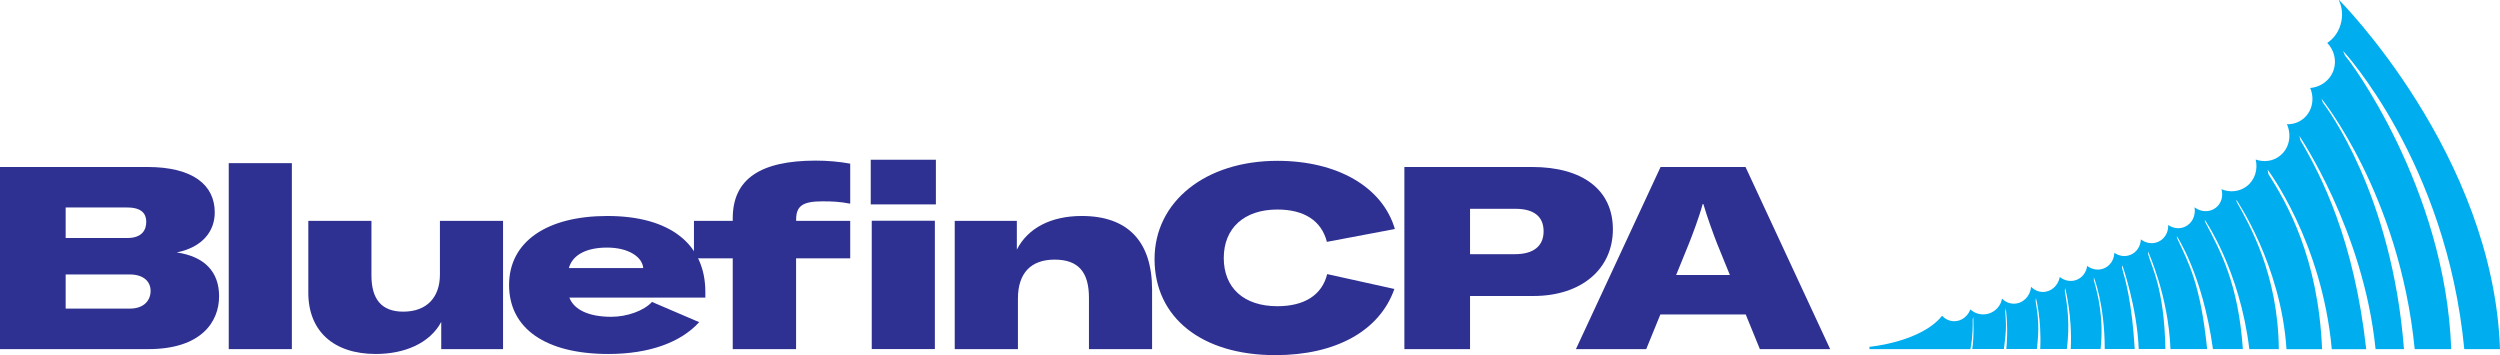
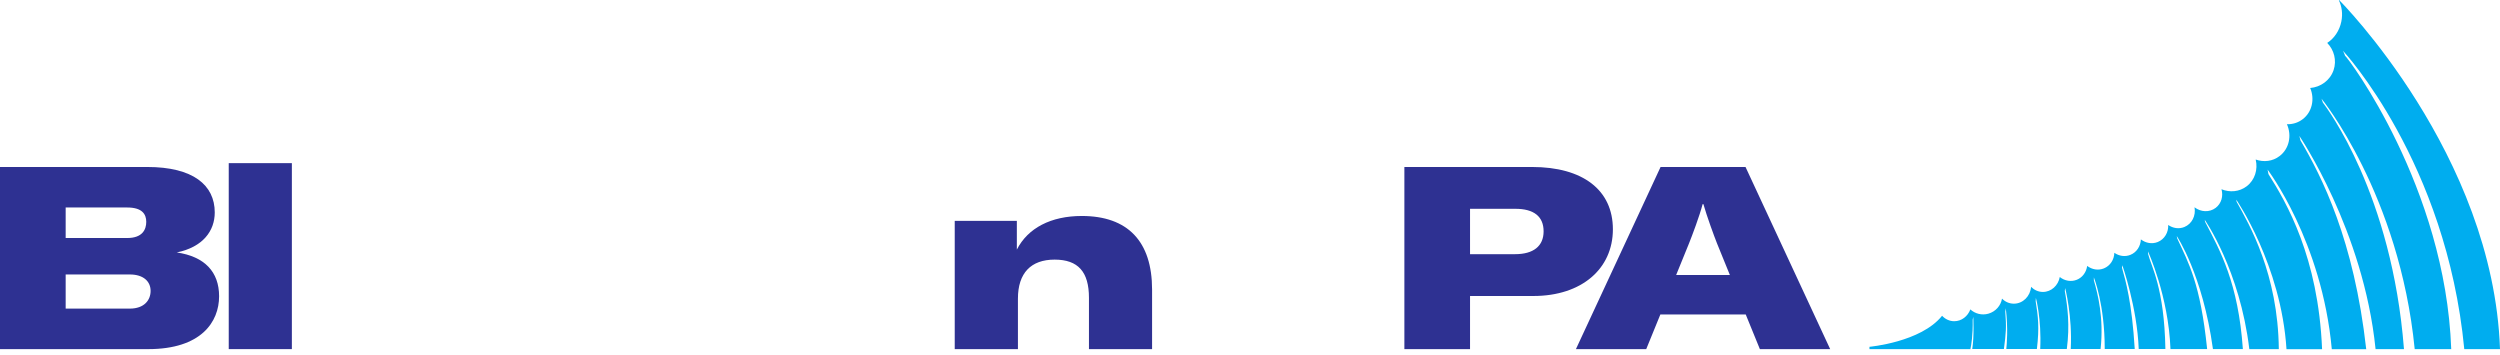
<svg xmlns="http://www.w3.org/2000/svg" id="Layer_1" viewBox="0 0 344.94 49.02">
  <path d="m271.88,48.17h-13.94s0-.32,0-.32c0,0,7.1-.63,10.02-4.28.43.46,1.02.75,1.68.75,1.01,0,1.87-.68,2.22-1.63.64.59,1.58.85,2.49.59,1.01-.29,1.72-1.12,1.88-2.08.43.44,1,.7,1.64.7,1.24,0,2.26-1.02,2.37-2.32.43.43,1,.7,1.63.7,1.16,0,2.12-.89,2.33-2.06.66.53,1.55.7,2.35.38.8-.32,1.32-1.07,1.43-1.91.66.5,1.52.66,2.31.34.88-.36,1.41-1.21,1.44-2.15.65.45,1.47.59,2.22.28.87-.35,1.4-1.2,1.44-2.13.66.51,1.54.68,2.33.36.94-.38,1.49-1.34,1.44-2.35.65.45,1.47.59,2.23.28,1.05-.43,1.61-1.57,1.4-2.72.87.67,2.06.73,2.92.08.79-.6,1.07-1.62.8-2.57,1.15.47,2.47.36,3.48-.41,1.13-.86,1.57-2.32,1.24-3.69,1.11.39,2.34.26,3.3-.48,1.33-1.01,1.7-2.84,1.01-4.39.77.02,1.53-.2,2.17-.69,1.31-.99,1.69-2.78,1.04-4.31,1.45-.12,2.75-1.05,3.23-2.47.45-1.34.07-2.77-.88-3.75.95-.61,1.69-1.67,1.95-2.96.21-1.05.07-2.07-.34-2.91l.03-.05s21.26,21.27,22.2,48.17h-4.93c-2.47-25.85-16.73-41.16-16.73-41.16,0,0,.3.66.27.67.41.26,13.86,18.14,14.66,40.49h-5.04c-2.1-21.35-12.86-34.56-12.86-34.56l.19.54c.59.81,9.52,12.6,11.19,34.02h-3.92c-1.66-16.41-10.52-29.42-10.52-29.42l.16.62c2.94,5.02,7.39,13.72,9.07,28.81h-4.75c-1.35-14.89-8.86-24.78-8.86-24.78l.12.62c2.48,3.92,6.88,11.44,7.4,24.16h-4.91c-.75-11.67-6.93-20.63-6.93-20.63l.05.29c1.74,3.11,5.72,9.97,5.82,20.33h-4.07c-1.3-10.91-6.15-17.84-6.15-17.84l.05.28c2.12,4.04,4.58,8.5,5.21,17.55h-4.13c-1.41-10.29-4.99-15.59-4.99-15.59l.06.32c1.56,3.39,3.2,6.2,4.13,15.27h-5.06c-.27-7.33-3.1-13.47-3.1-13.47l.02.37c.42,1.68,2.23,4.66,2.38,13.09h-3.68c-.21-5.71-2.26-11.55-2.26-11.55l-.05.34c.51,1.78,1.38,4.86,1.76,11.21h-4.14c0-6.2-1.5-9.88-1.5-9.88v.4c.55,1.91,1.39,5.2.93,9.48h-4.12c.24-4.57-.77-8.4-.77-8.4l-.05.39c.39,2.26.71,4.7.28,8.01h-3.67c.19-4.19-.6-7.05-.6-7.05l-.03.45c.33,2.08.53,3.59.17,6.6h-4.22c.06-.61.27-2.71-.07-5.62l-.07.47c.17,2.14.1,2.95-.19,5.15h-4.37c.29-1.77.14-4.43.14-4.43l-.08.4c.04,2.19-.2,3.52-.31,4.03h0Z" fill="#00adef" fill-rule="evenodd" />
  <path d="m30.23,40.88c0,3.54-2.48,7.29-9.77,7.29H0v-25.13h20.32c6.3,0,9.31,2.48,9.31,6.27,0,2.55-1.63,4.78-5.24,5.52,3.86.57,5.84,2.69,5.84,6.05Zm-21.17-12.25v4.21h8.5c2.09,0,2.62-1.17,2.62-2.23s-.57-1.98-2.62-1.98h-8.5Zm8.85,13.95c2.02,0,2.87-1.2,2.87-2.44,0-1.31-.99-2.27-2.87-2.27h-8.85v4.71h8.85Z" fill="#2e3192" />
  <path d="m40.27,22.51v25.66h-8.71v-25.66h8.71Z" fill="#2e3192" />
-   <path d="m42.54,40.38v-9.91h8.71v7.54c0,3.33,1.45,4.99,4.39,4.99,3.26,0,5.06-1.98,5.06-5.13v-7.4h8.71v17.7h-8.53v-3.75c-1.59,2.97-5.1,4.42-9.03,4.42-5.77,0-9.31-3.11-9.31-8.46Z" fill="#2e3192" />
-   <path d="m97.32,41.06h-18.76c.64,1.7,2.73,2.65,5.77,2.65,2.23,0,4.53-.85,5.63-2.05l6.51,2.79c-2.51,2.76-6.83,4.39-12.53,4.39-8.64,0-13.7-3.5-13.7-9.52s5.27-9.52,13.56-9.52c8.71,0,13.52,3.93,13.52,10.48v.78Zm-8.57-4.07c-.11-1.49-1.95-2.83-4.99-2.83s-4.81,1.13-5.27,2.83h10.26Z" fill="#2e3192" />
-   <path d="m117.31,30.47v5.17h-7.47v12.53h-8.74v-12.53h-5.35v-5.17h5.35v-.35c0-5.38,3.75-7.96,11.47-7.96,1.52,0,3.26.14,4.74.42v5.52c-1.49-.28-2.44-.32-3.82-.32-2.69,0-3.64.6-3.64,2.51v.18h7.47Zm2.83-2.27v-6.16h8.99v6.16h-8.99Zm.14,19.96v-17.7h8.71v17.7h-8.71Z" fill="#2e3192" />
  <path d="m131.73,48.17v-17.7h8.57v3.97c1.52-2.98,4.71-4.64,8.96-4.64,6.34,0,9.7,3.5,9.7,10.16v8.21h-8.71v-7.08c0-3.58-1.49-5.27-4.74-5.27s-5.06,1.84-5.06,5.38v6.97h-8.71Z" fill="#2e3192" />
-   <path d="m159.3,35.75c0-7.93,7.01-13.56,16.95-13.56,8.28,0,14.51,3.61,16.21,9.41l-9.38,1.77c-.74-2.9-3.11-4.46-6.83-4.46-4.6,0-7.4,2.58-7.4,6.69s2.76,6.65,7.4,6.65c3.75,0,6.16-1.56,6.87-4.43l9.27,2.05c-2.02,5.77-8.07,9.13-16.42,9.13-10.16,0-16.67-5.17-16.67-13.27Z" fill="#2e3192" />
  <path d="m211.39,23.04c7.01,0,11.15,3.18,11.15,8.6s-4.28,9.2-10.97,9.2h-8.74v7.33h-9.06v-25.13h17.63Zm-2.34,12.03c2.51,0,3.93-1.1,3.93-3.15s-1.34-3.11-3.89-3.11h-6.26v6.26h6.23Z" fill="#2e3192" />
  <path d="m240.84,23.04l11.68,25.13h-9.7l-1.95-4.78h-11.78l-1.95,4.78h-9.7l11.68-25.13h11.72Zm-9.56,14.9h7.4l-1.77-4.35c-.42-1.06-1.42-3.79-1.88-5.42h-.11c-.42,1.63-1.45,4.35-1.88,5.42l-1.77,4.35Z" fill="#2e3192" />
</svg>